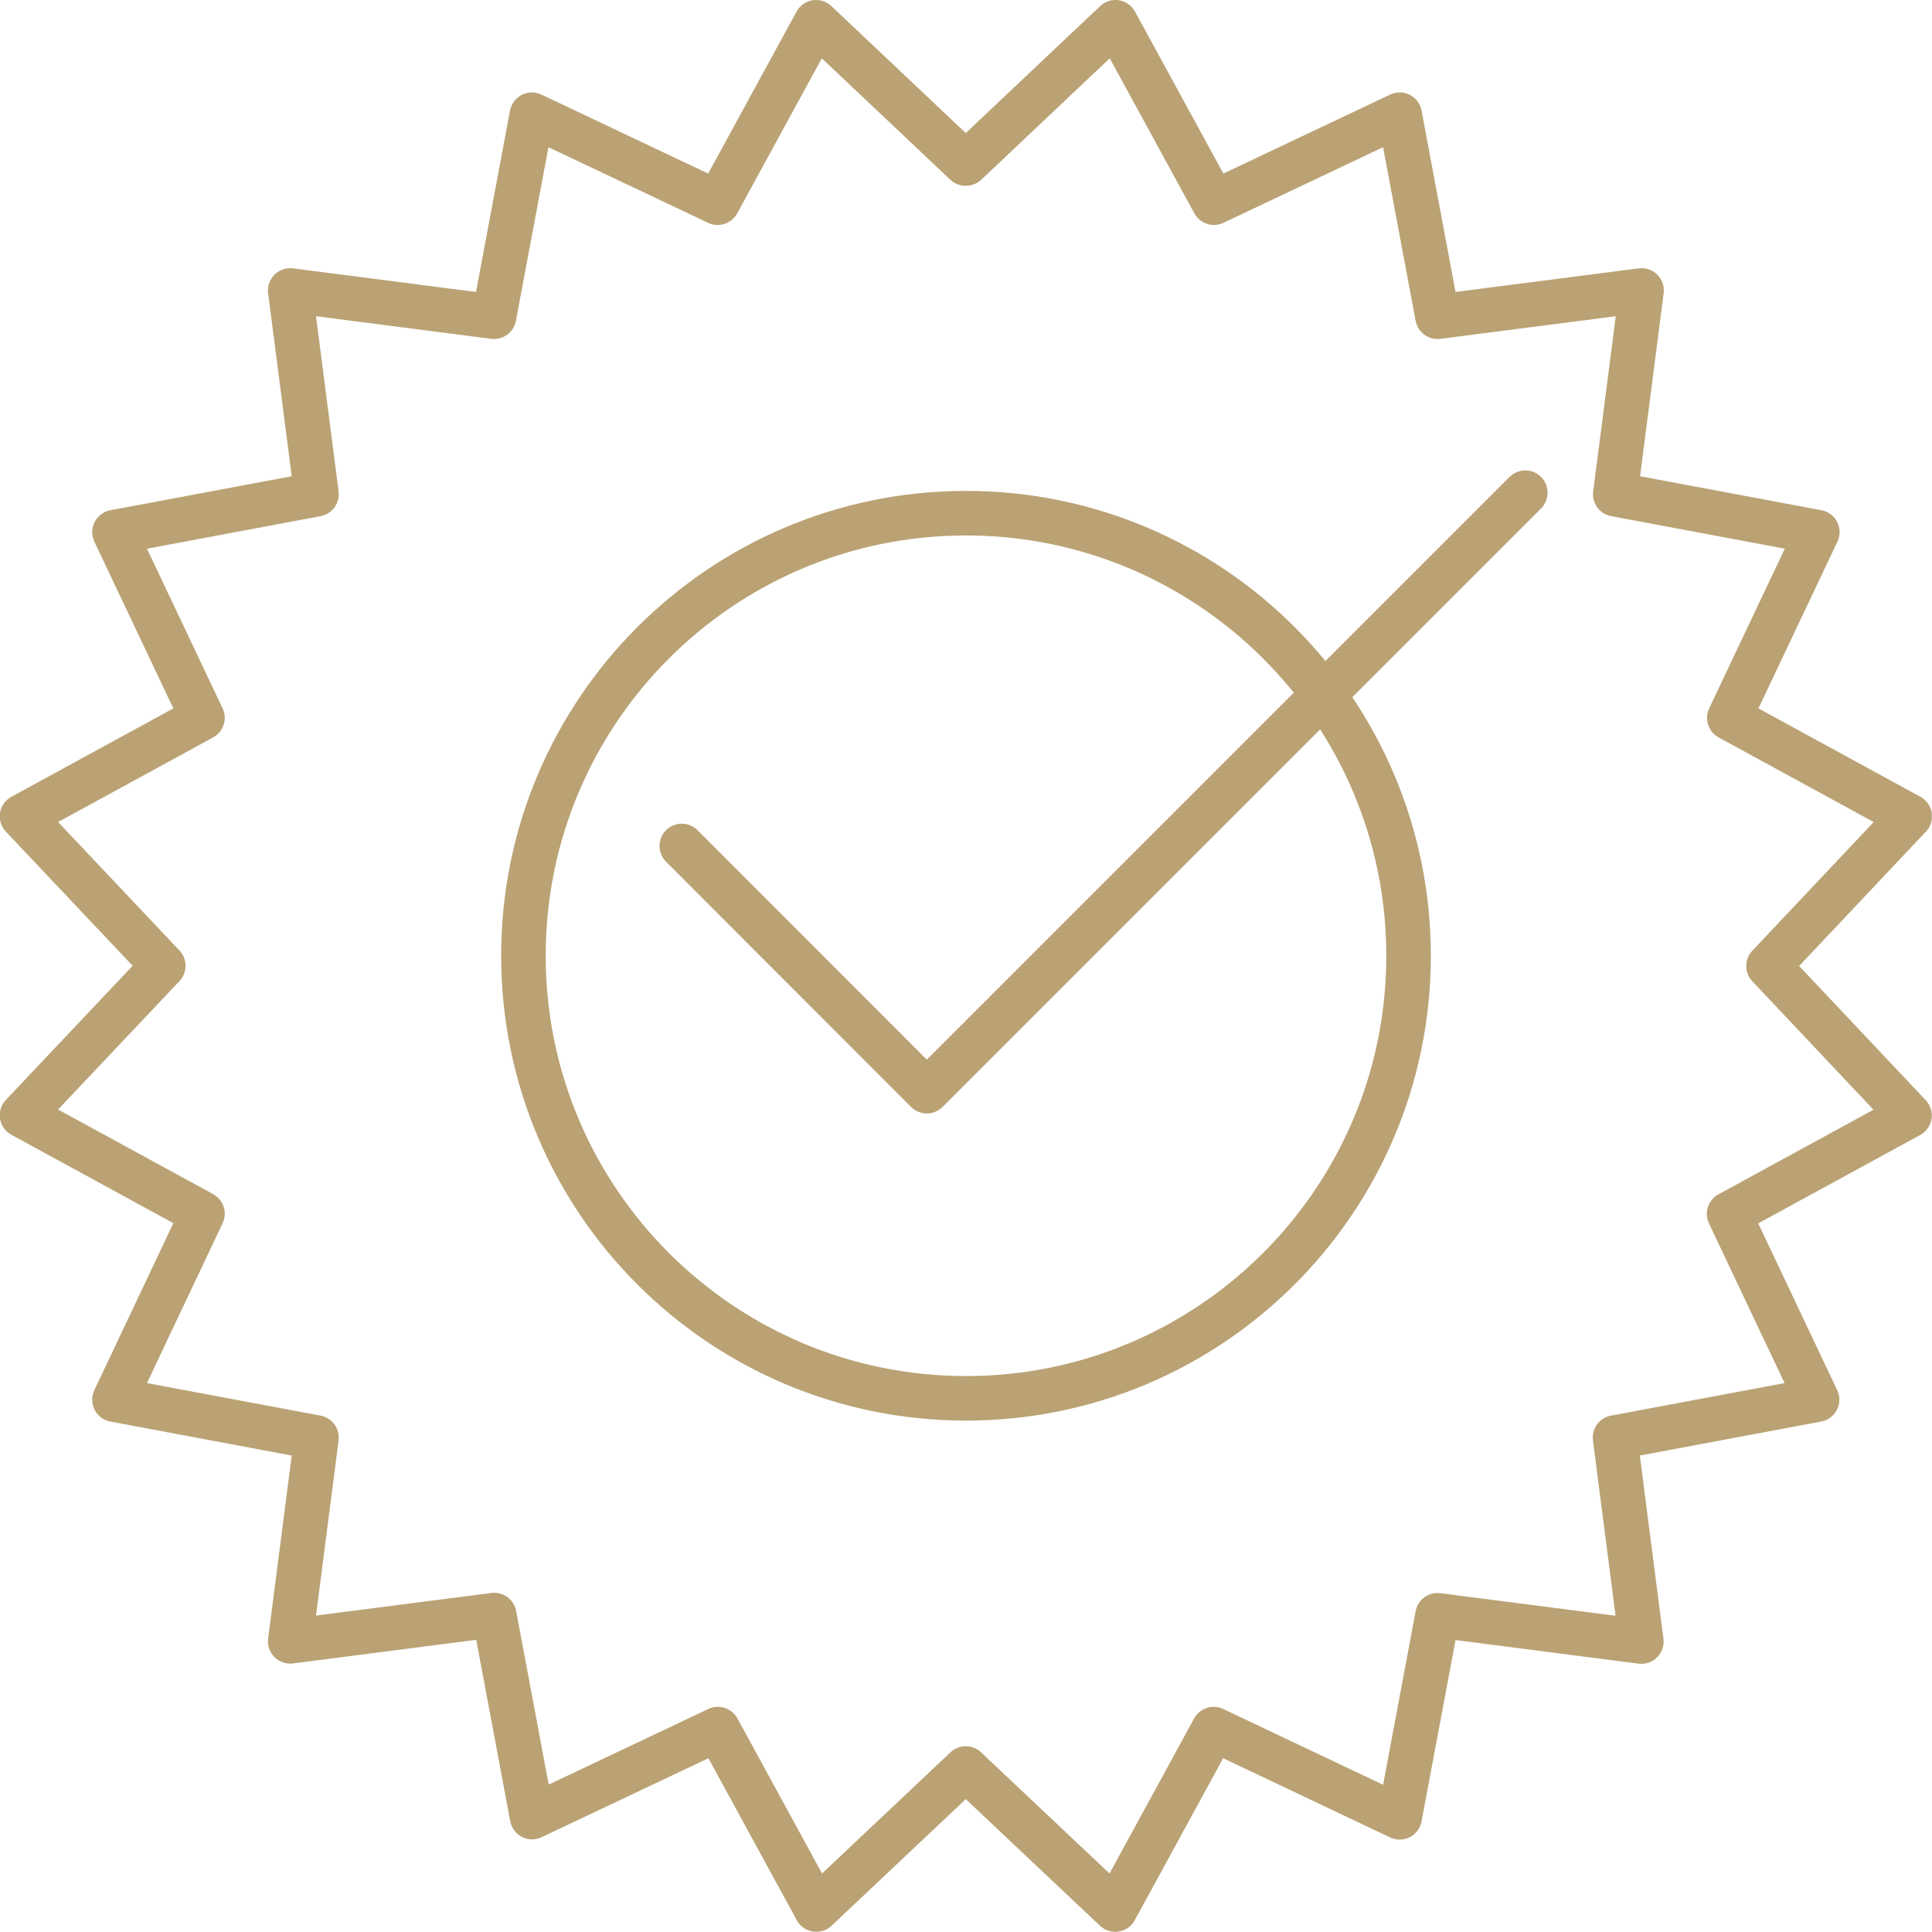
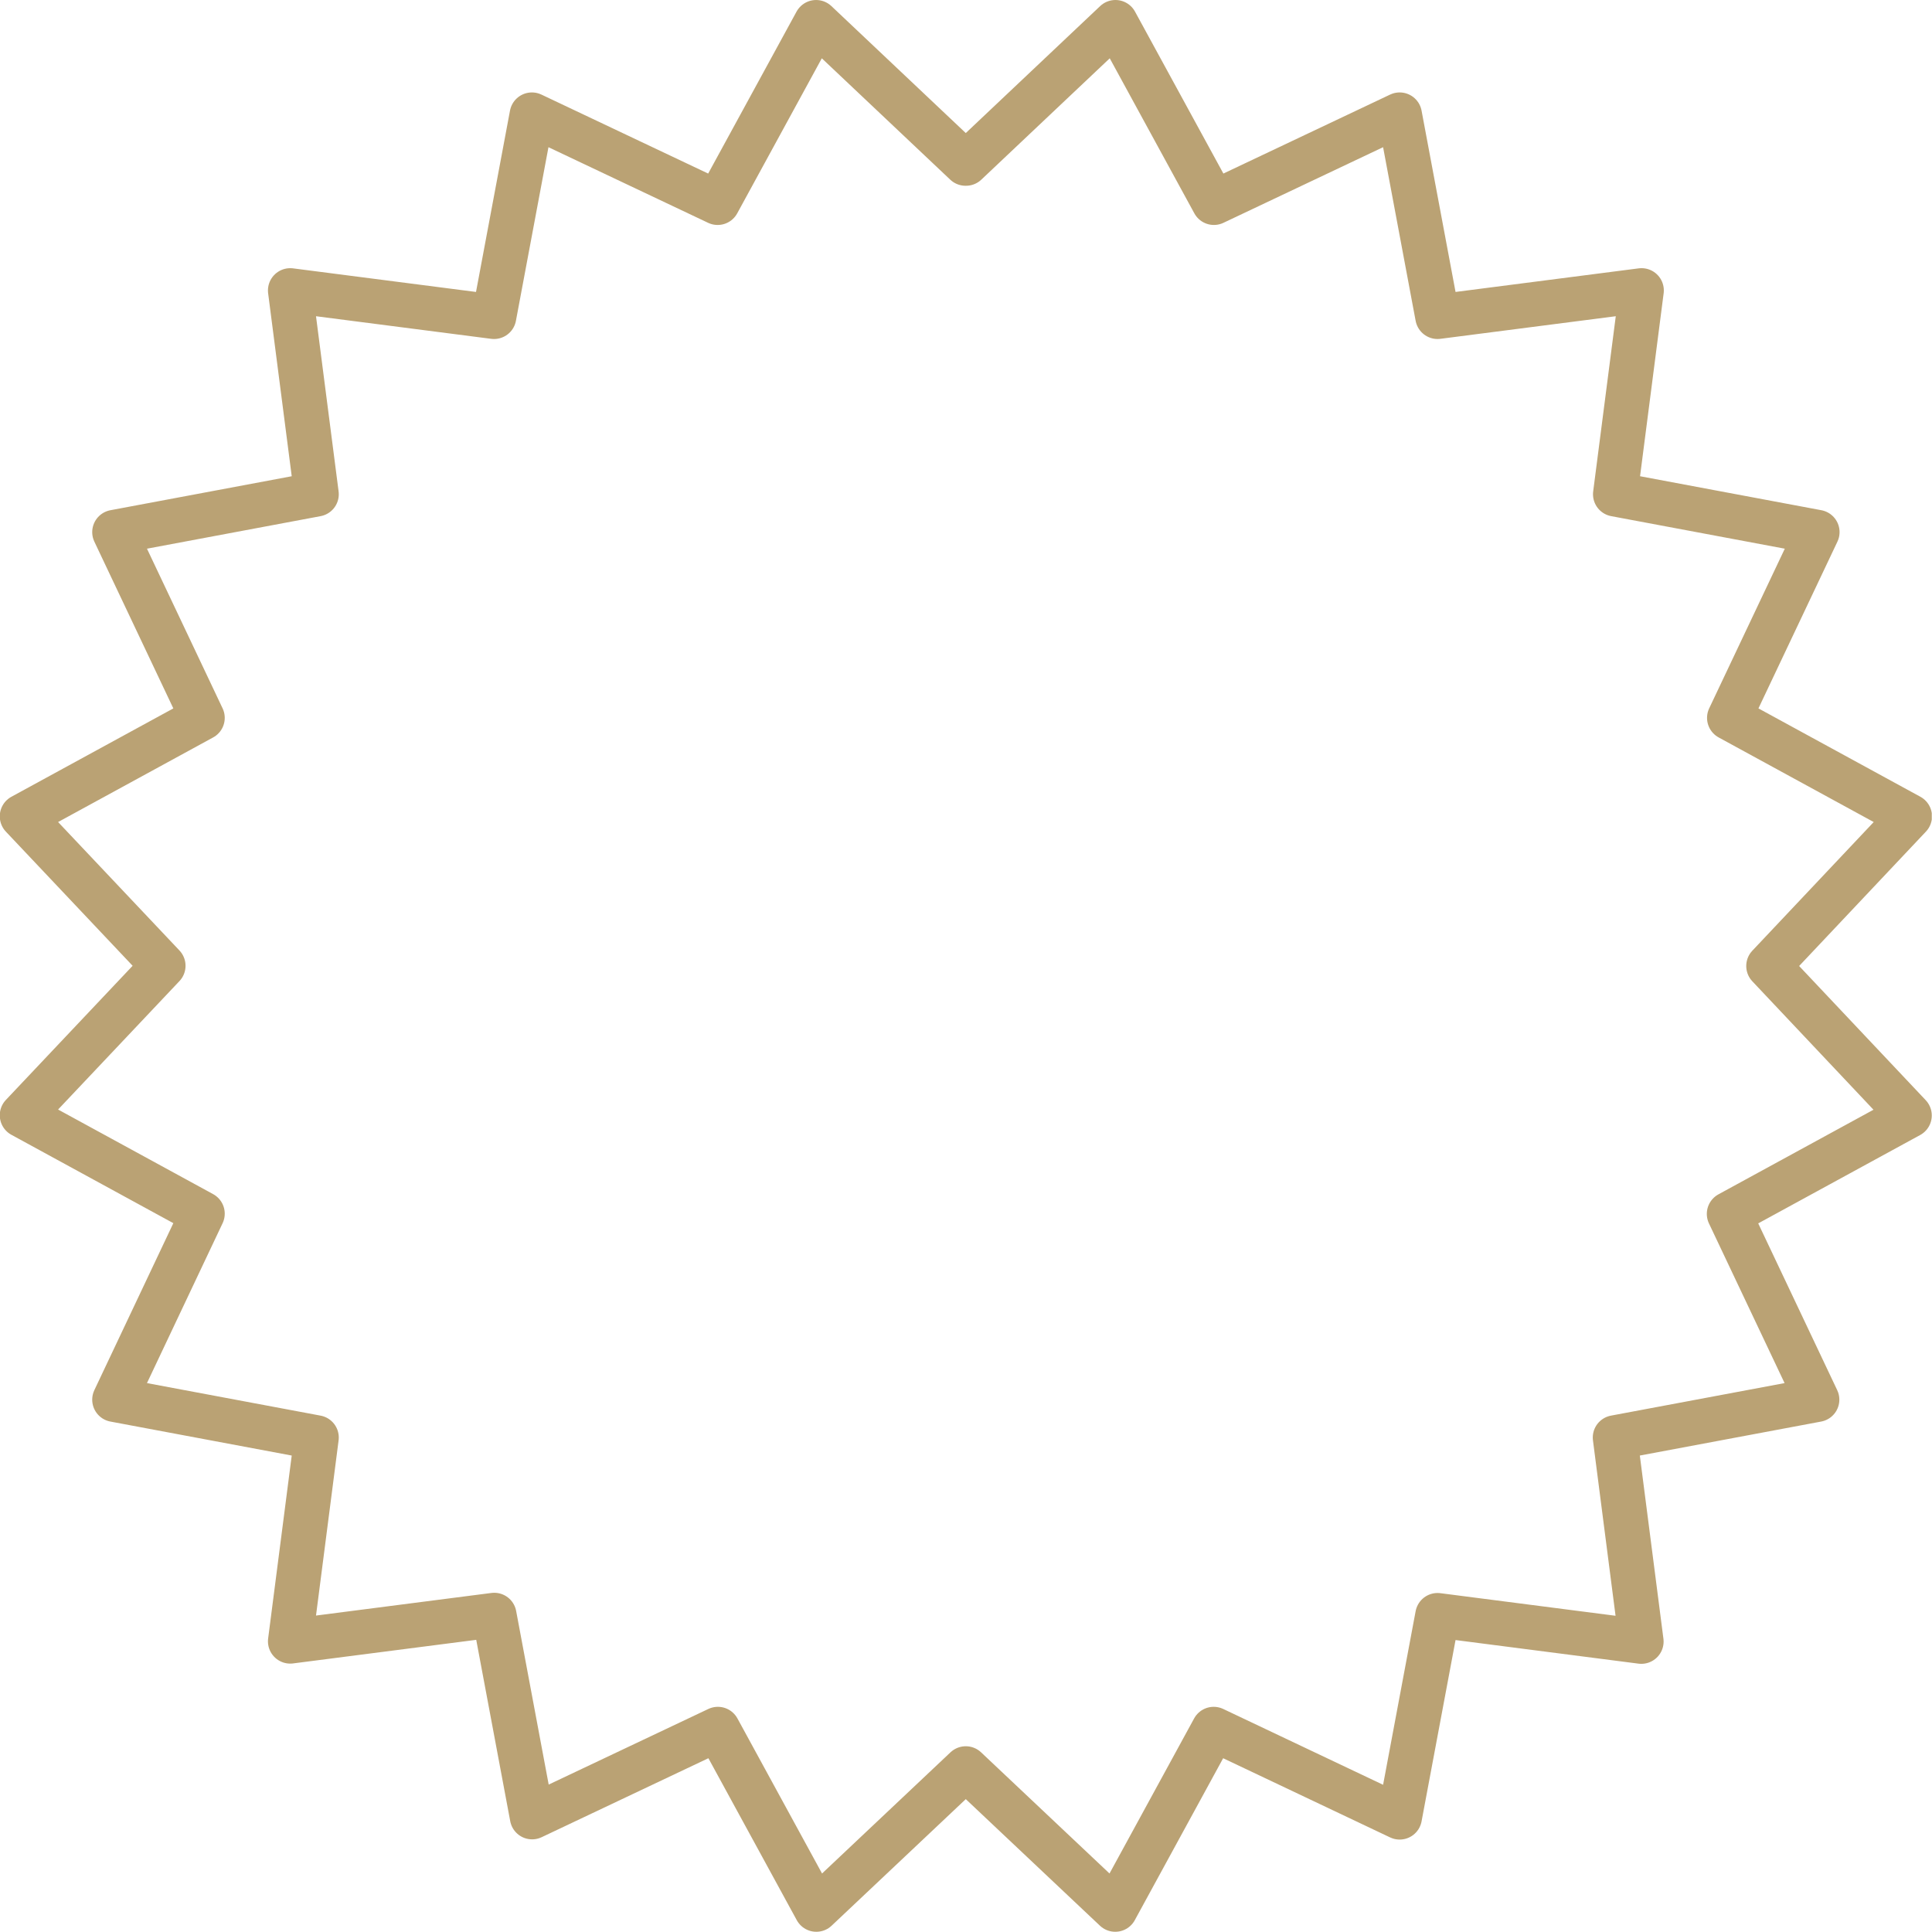
<svg xmlns="http://www.w3.org/2000/svg" id="Layer_1" data-name="Layer 1" viewBox="0 0 86.74 86.74">
  <defs>
    <style>
      .cls-1 {
        clip-path: url(#clippath);
      }

      .cls-2, .cls-3 {
        fill: none;
      }

      .cls-3 {
        stroke: #baa274;
        stroke-linecap: round;
        stroke-linejoin: round;
        stroke-width: 2px;
      }
    </style>
    <clipPath id="clippath">
      <rect class="cls-2" width="86.73" height="86.73" />
    </clipPath>
  </defs>
  <g id="Group_75" data-name="Group 75">
    <g class="cls-1">
      <g id="Group_74" data-name="Group 74">
        <path id="Path_316" data-name="Path 316" class="cls-3" d="m43.37,7.34l6.71-6.34,4.42,8.1,8.34-3.95,1.7,9.07,9.16-1.18-1.18,9.15,9.07,1.7-3.95,8.34,8.1,4.42-6.34,6.72,6.33,6.71-8.1,4.42,3.95,8.34-9.07,1.7,1.18,9.16-9.15-1.18-1.7,9.07-8.35-3.96-4.42,8.1-6.71-6.33-6.71,6.33-4.42-8.1-8.34,3.95-1.7-9.07-9.16,1.18,1.18-9.15-9.07-1.7,3.95-8.35-8.1-4.42,6.34-6.71-6.34-6.71,8.1-4.42-3.95-8.34,9.07-1.7-1.18-9.15,9.15,1.18,1.7-9.07,8.34,3.95,4.42-8.1,6.71,6.34Z" />
-         <path id="Path_317" data-name="Path 317" class="cls-3" d="m63.24,42.91c0-10.97-8.9-19.87-19.87-19.87s-19.87,8.9-19.87,19.87c0,10.97,8.9,19.87,19.87,19.87,10.97,0,19.87-8.9,19.87-19.87h0Z" />
-         <path id="Path_318" data-name="Path 318" class="cls-3" d="m30.61,37.98l11,11.01,26.87-26.87" />
      </g>
    </g>
  </g>
</svg>